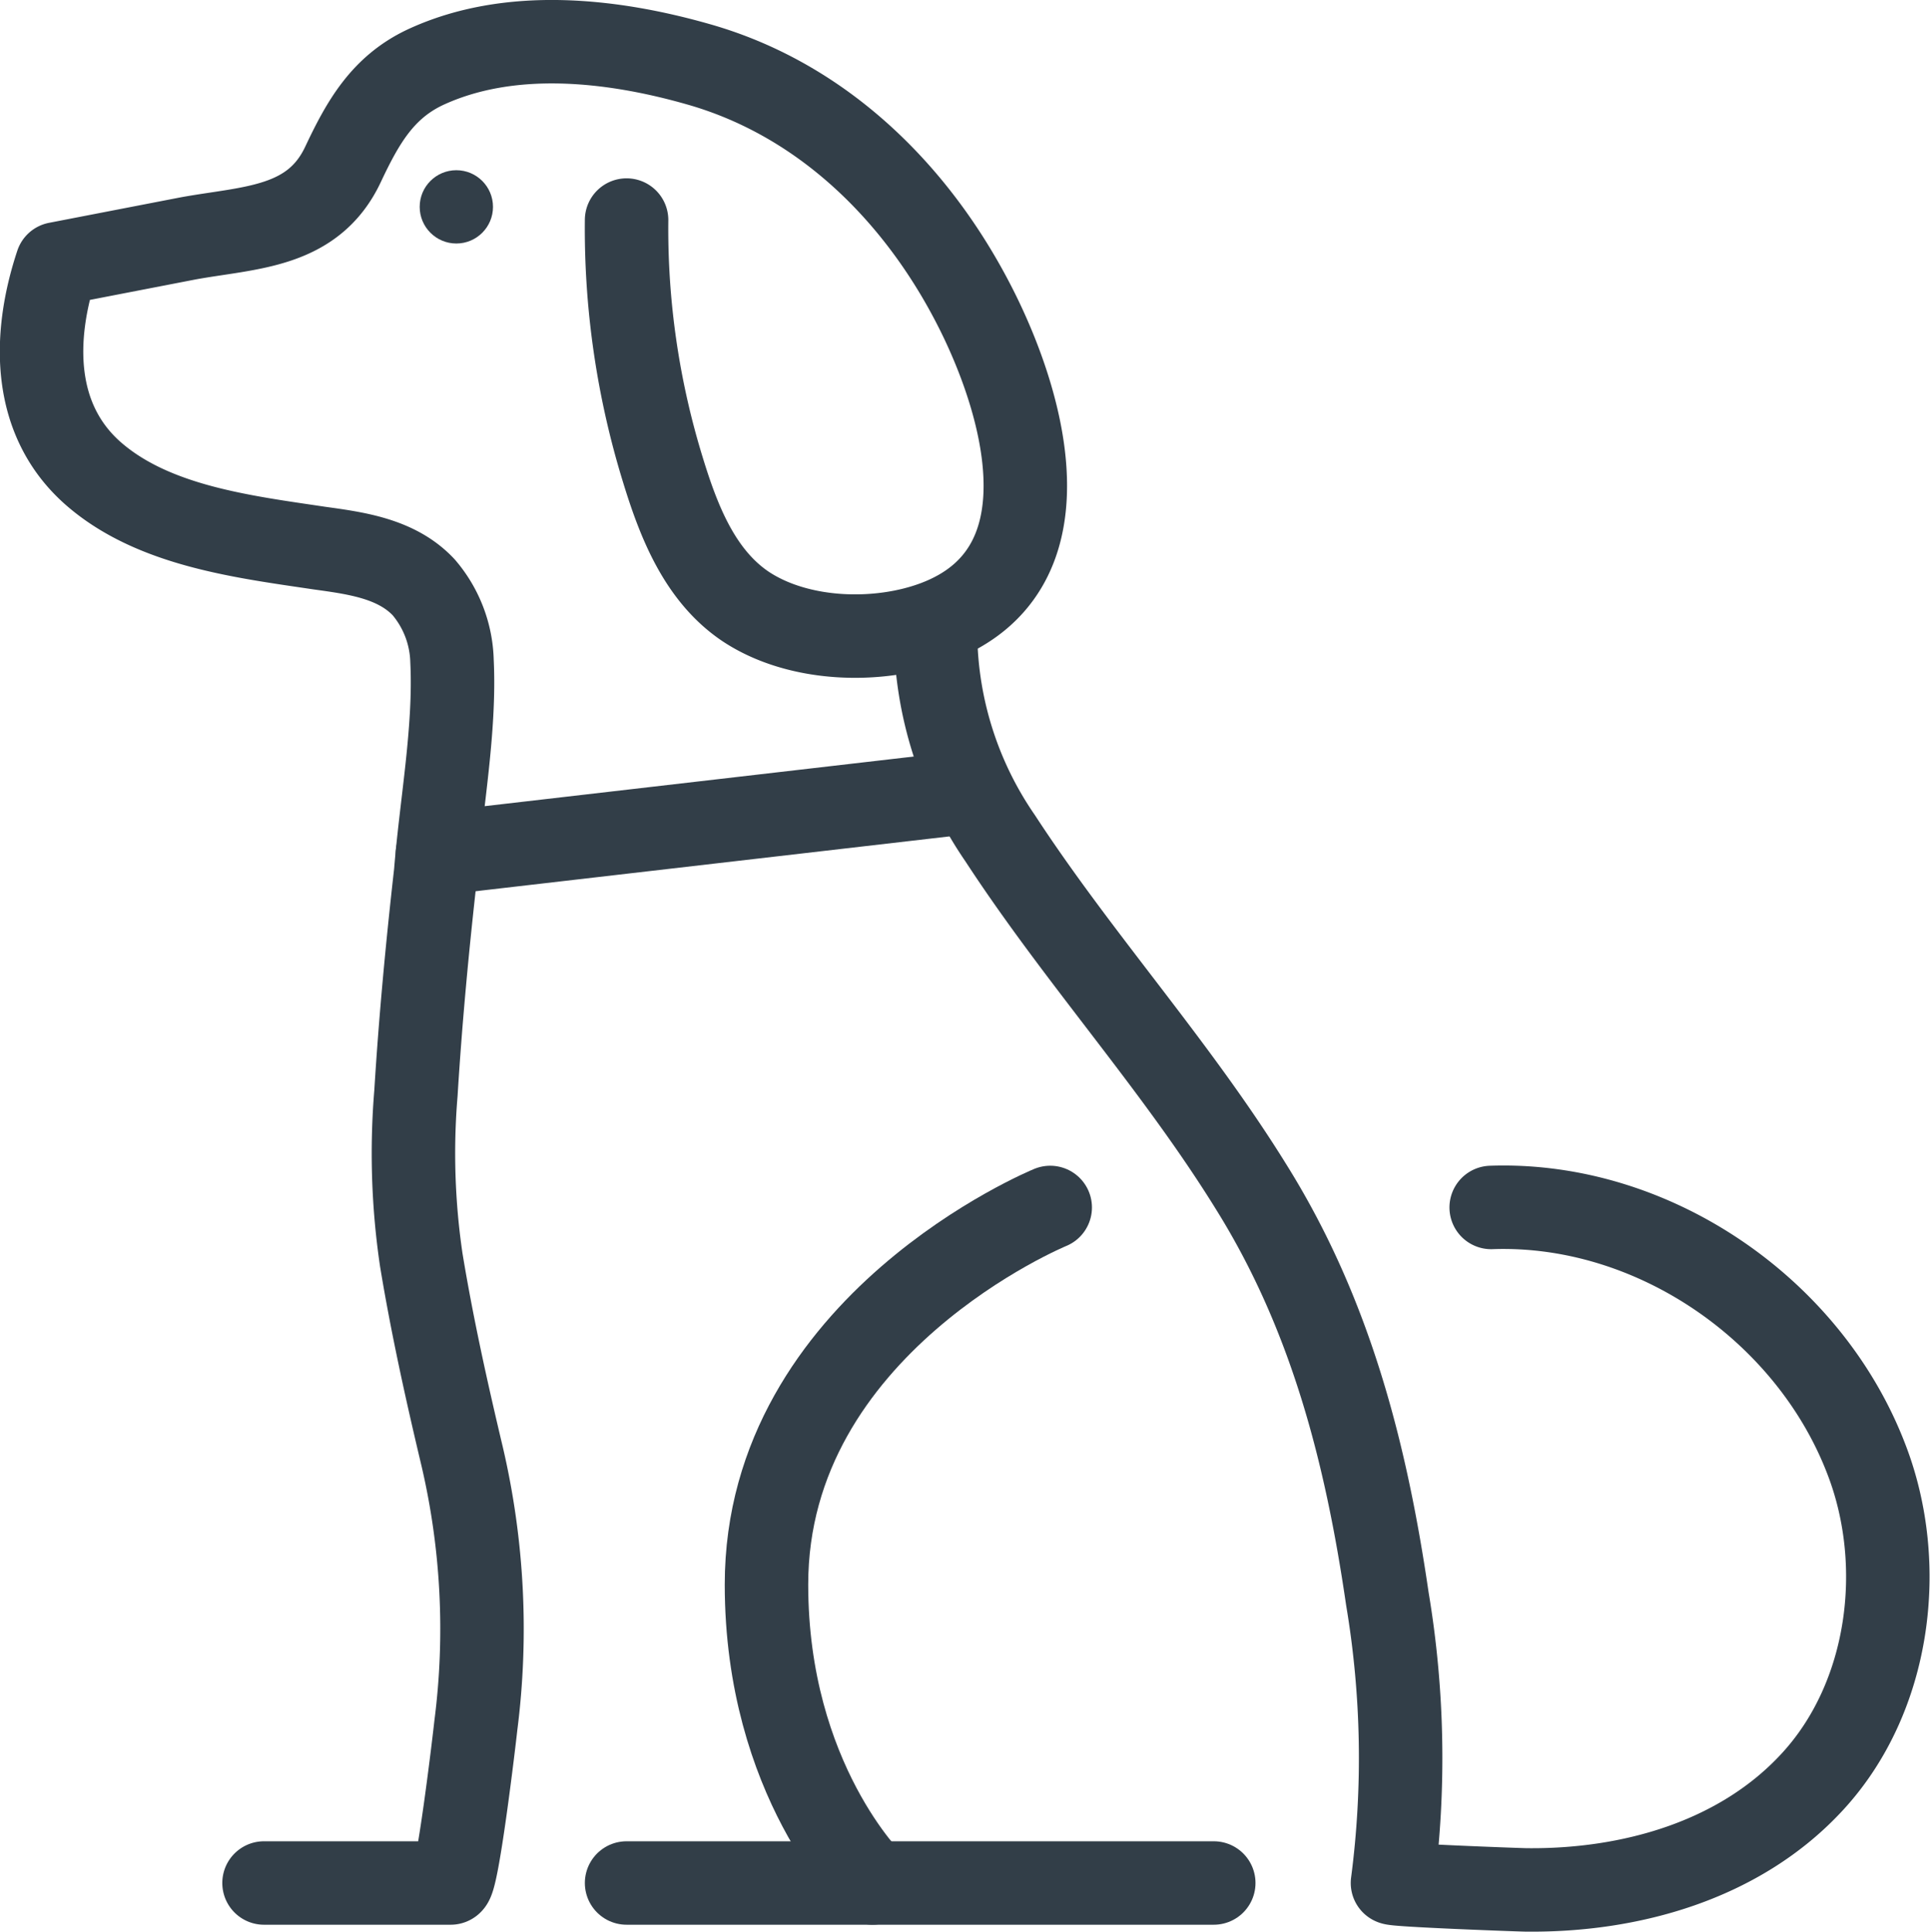
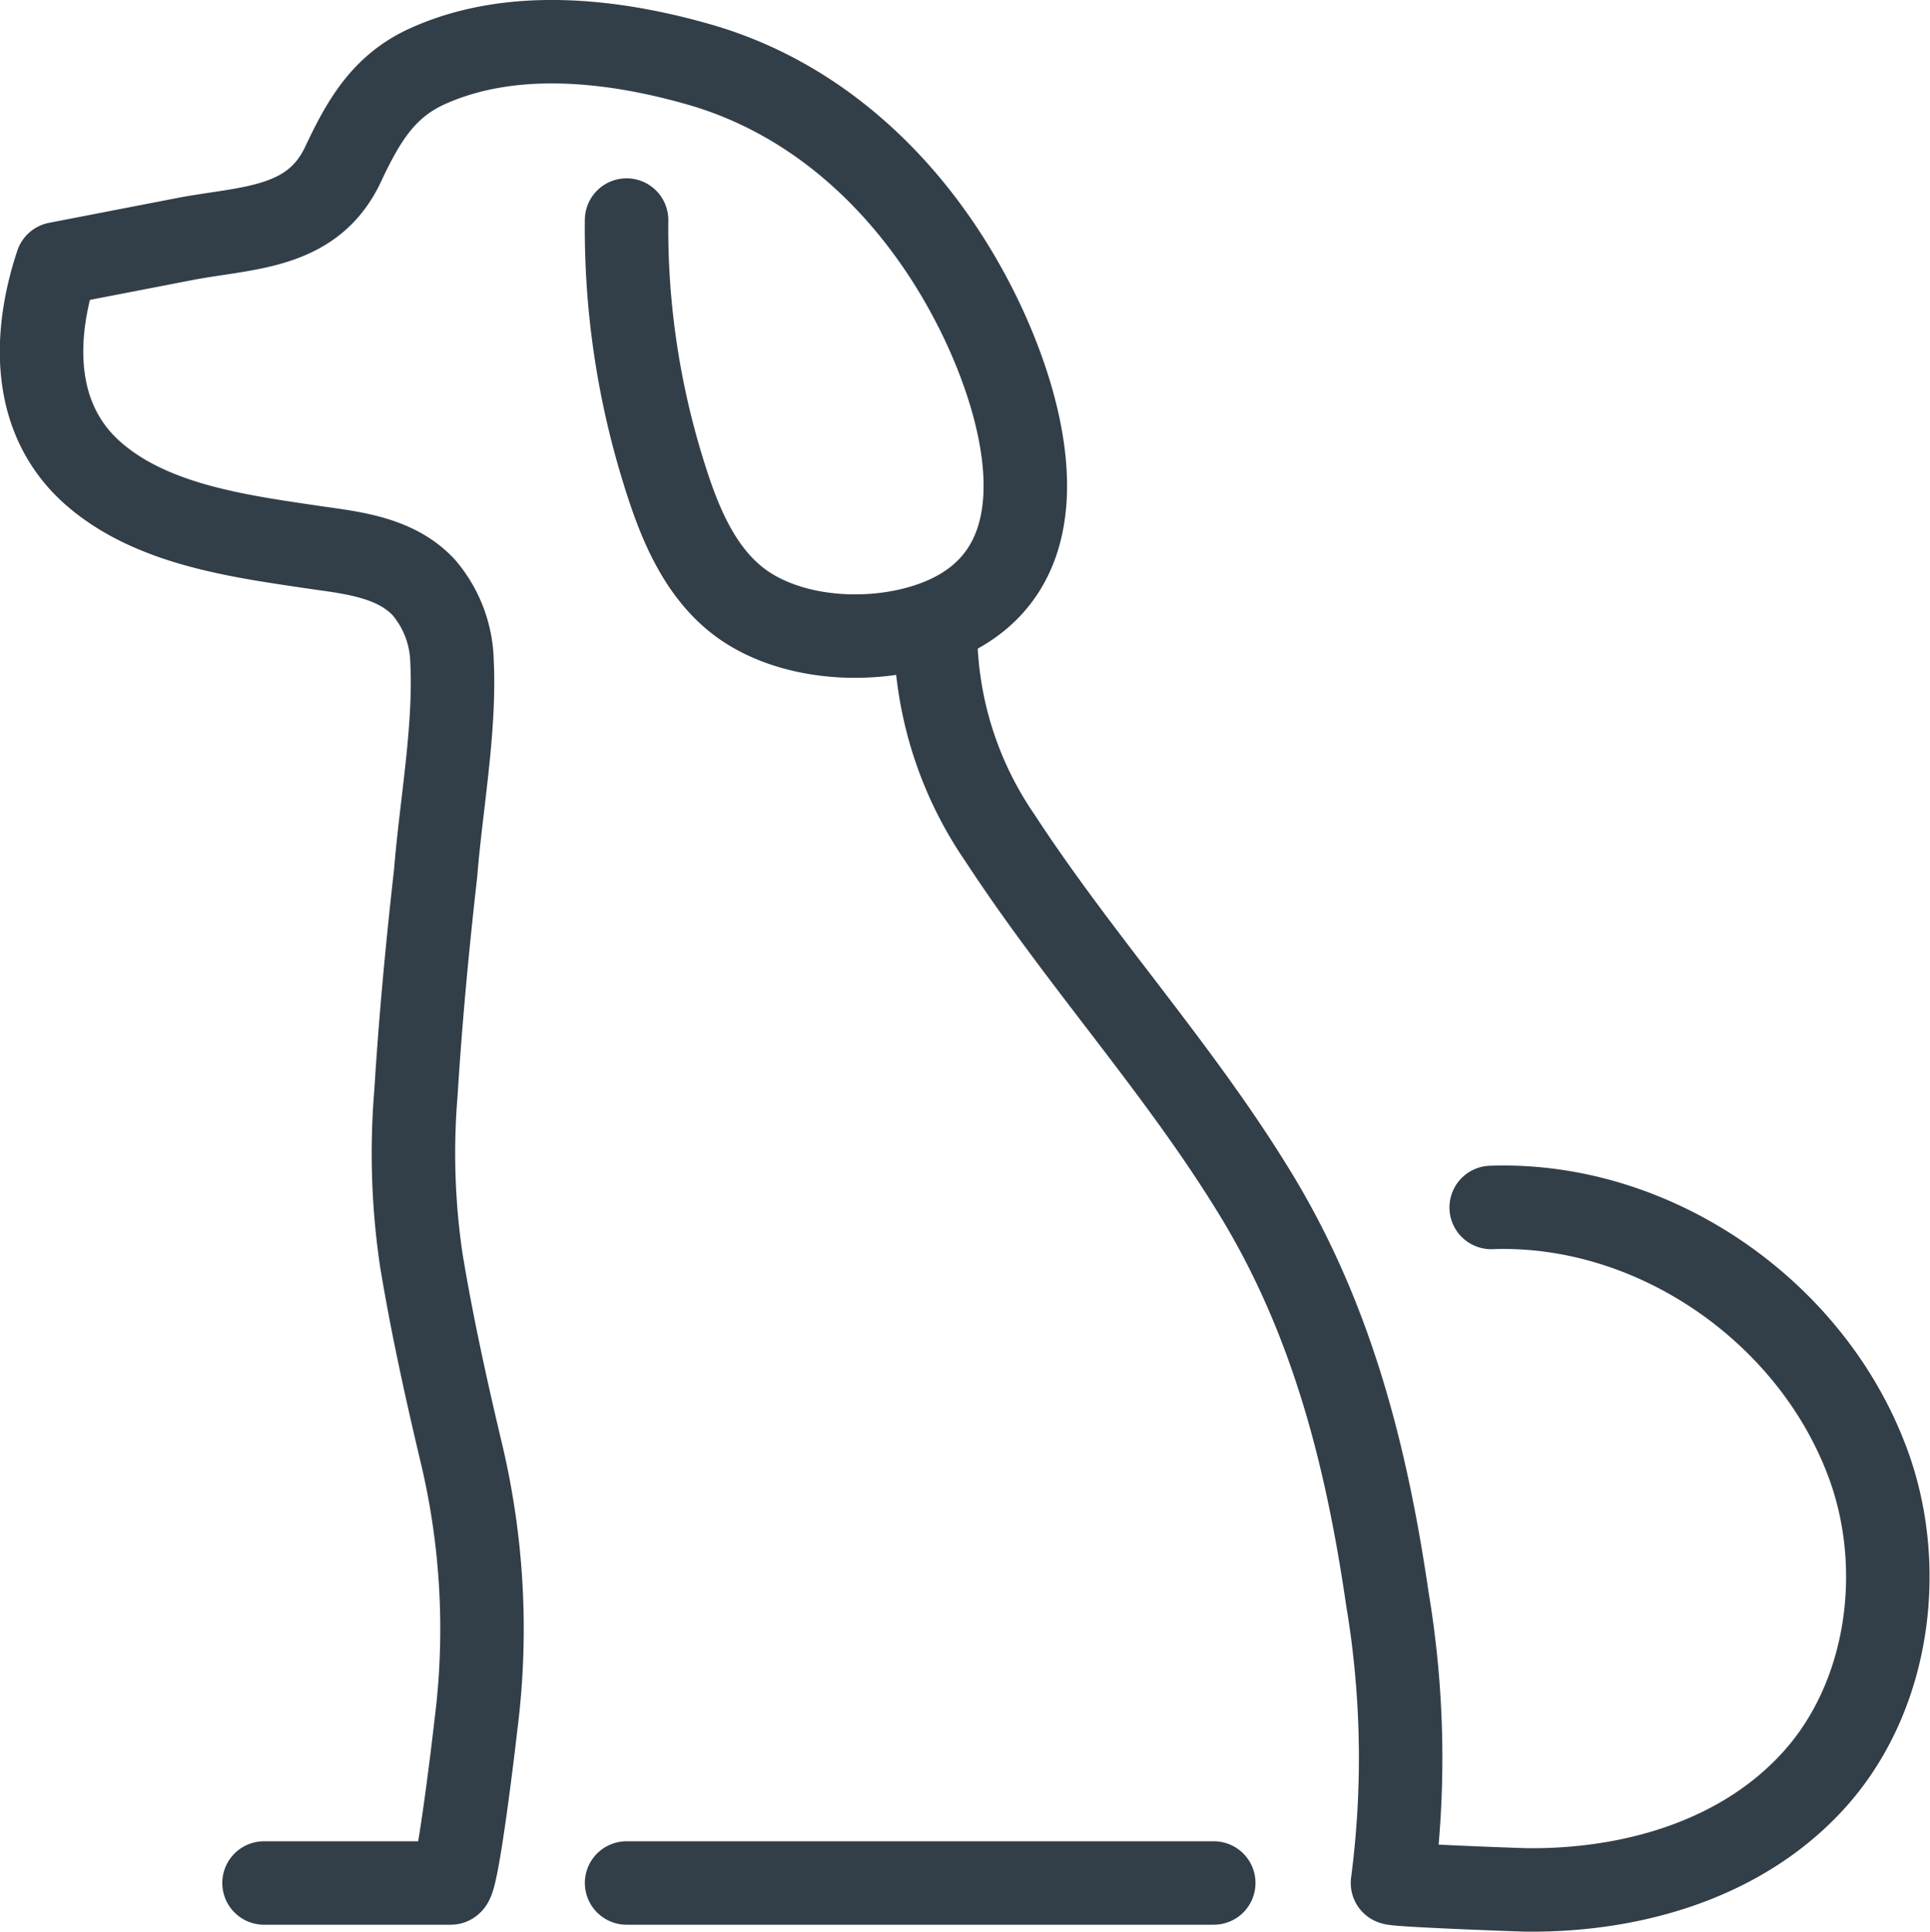
<svg xmlns="http://www.w3.org/2000/svg" viewBox="0 0 97.95 98.05">
  <title>dog-friendly</title>
  <g id="Layer_2" data-name="Layer 2">
    <g id="Layer_1-2" data-name="Layer 1">
      <path d="M13.4,95.58h9.47c.34,0,1.2-7.25,1.28-8a38.53,38.53,0,0,0-.69-13.63c-.79-3.32-1.53-6.66-2.08-10a37,37,0,0,1-.27-8.47c.23-3.73.58-7.46,1-11.17.28-3.49,1-7.28.83-10.76a6,6,0,0,0-1.43-3.73c-1.37-1.47-3.43-1.74-5.31-2-3.82-.57-8.33-1.11-11.37-3.7-3.22-2.74-3.18-7-1.94-10.73L9.55,12.1c3.13-.57,6.35-.51,7.87-3.78,1-2.12,2-3.88,4.15-4.9,4.29-2,9.5-1.41,13.9-.15,6.45,1.84,11.3,6.78,14.2,12.68C52.1,20.9,54.27,29,47.51,31.57c-2.92,1.11-7,1-9.69-.8-2.33-1.58-3.39-4.35-4.18-6.93A41.52,41.52,0,0,1,31.8,11.17" style="fill:none;stroke:#323e48;stroke-linecap:round;stroke-linejoin:round;stroke-width:4.236px" />
      <line x1="31.8" y1="95.58" x2="61.6" y2="95.58" style="fill:none;stroke:#323e48;stroke-linecap:round;stroke-linejoin:round;stroke-width:4.236px" />
-       <path d="M53.3,61.29S38.9,67.2,38.9,80.43c0,9.94,5.38,15.15,5.38,15.15" style="fill:none;stroke:#323e48;stroke-linecap:round;stroke-linejoin:round;stroke-width:4.236px" />
      <path d="M47.48,32.27a18.58,18.58,0,0,0,3.28,10.28c4,6.13,8.93,11.53,12.76,17.73,4,6.42,5.81,13.46,6.89,20.87a48.83,48.83,0,0,1,.26,14.43c0,.11,6.26.34,6.74.35C82.69,96,88.3,94.46,92,90.42c3.94-4.29,4.77-11,2.74-16.3C91.85,66.5,83.91,61,75.68,61.29" style="fill:none;stroke:#323e48;stroke-linecap:round;stroke-linejoin:round;stroke-width:4.236px" />
-       <line x1="22.2" y1="43.33" x2="49.34" y2="40.19" style="fill:none;stroke:#323e48;stroke-linecap:round;stroke-linejoin:round;stroke-width:4.236px" />
-       <circle cx="23.16" cy="10.5" r="1.86" style="fill:#323e48" />
    </g>
  </g>
</svg>